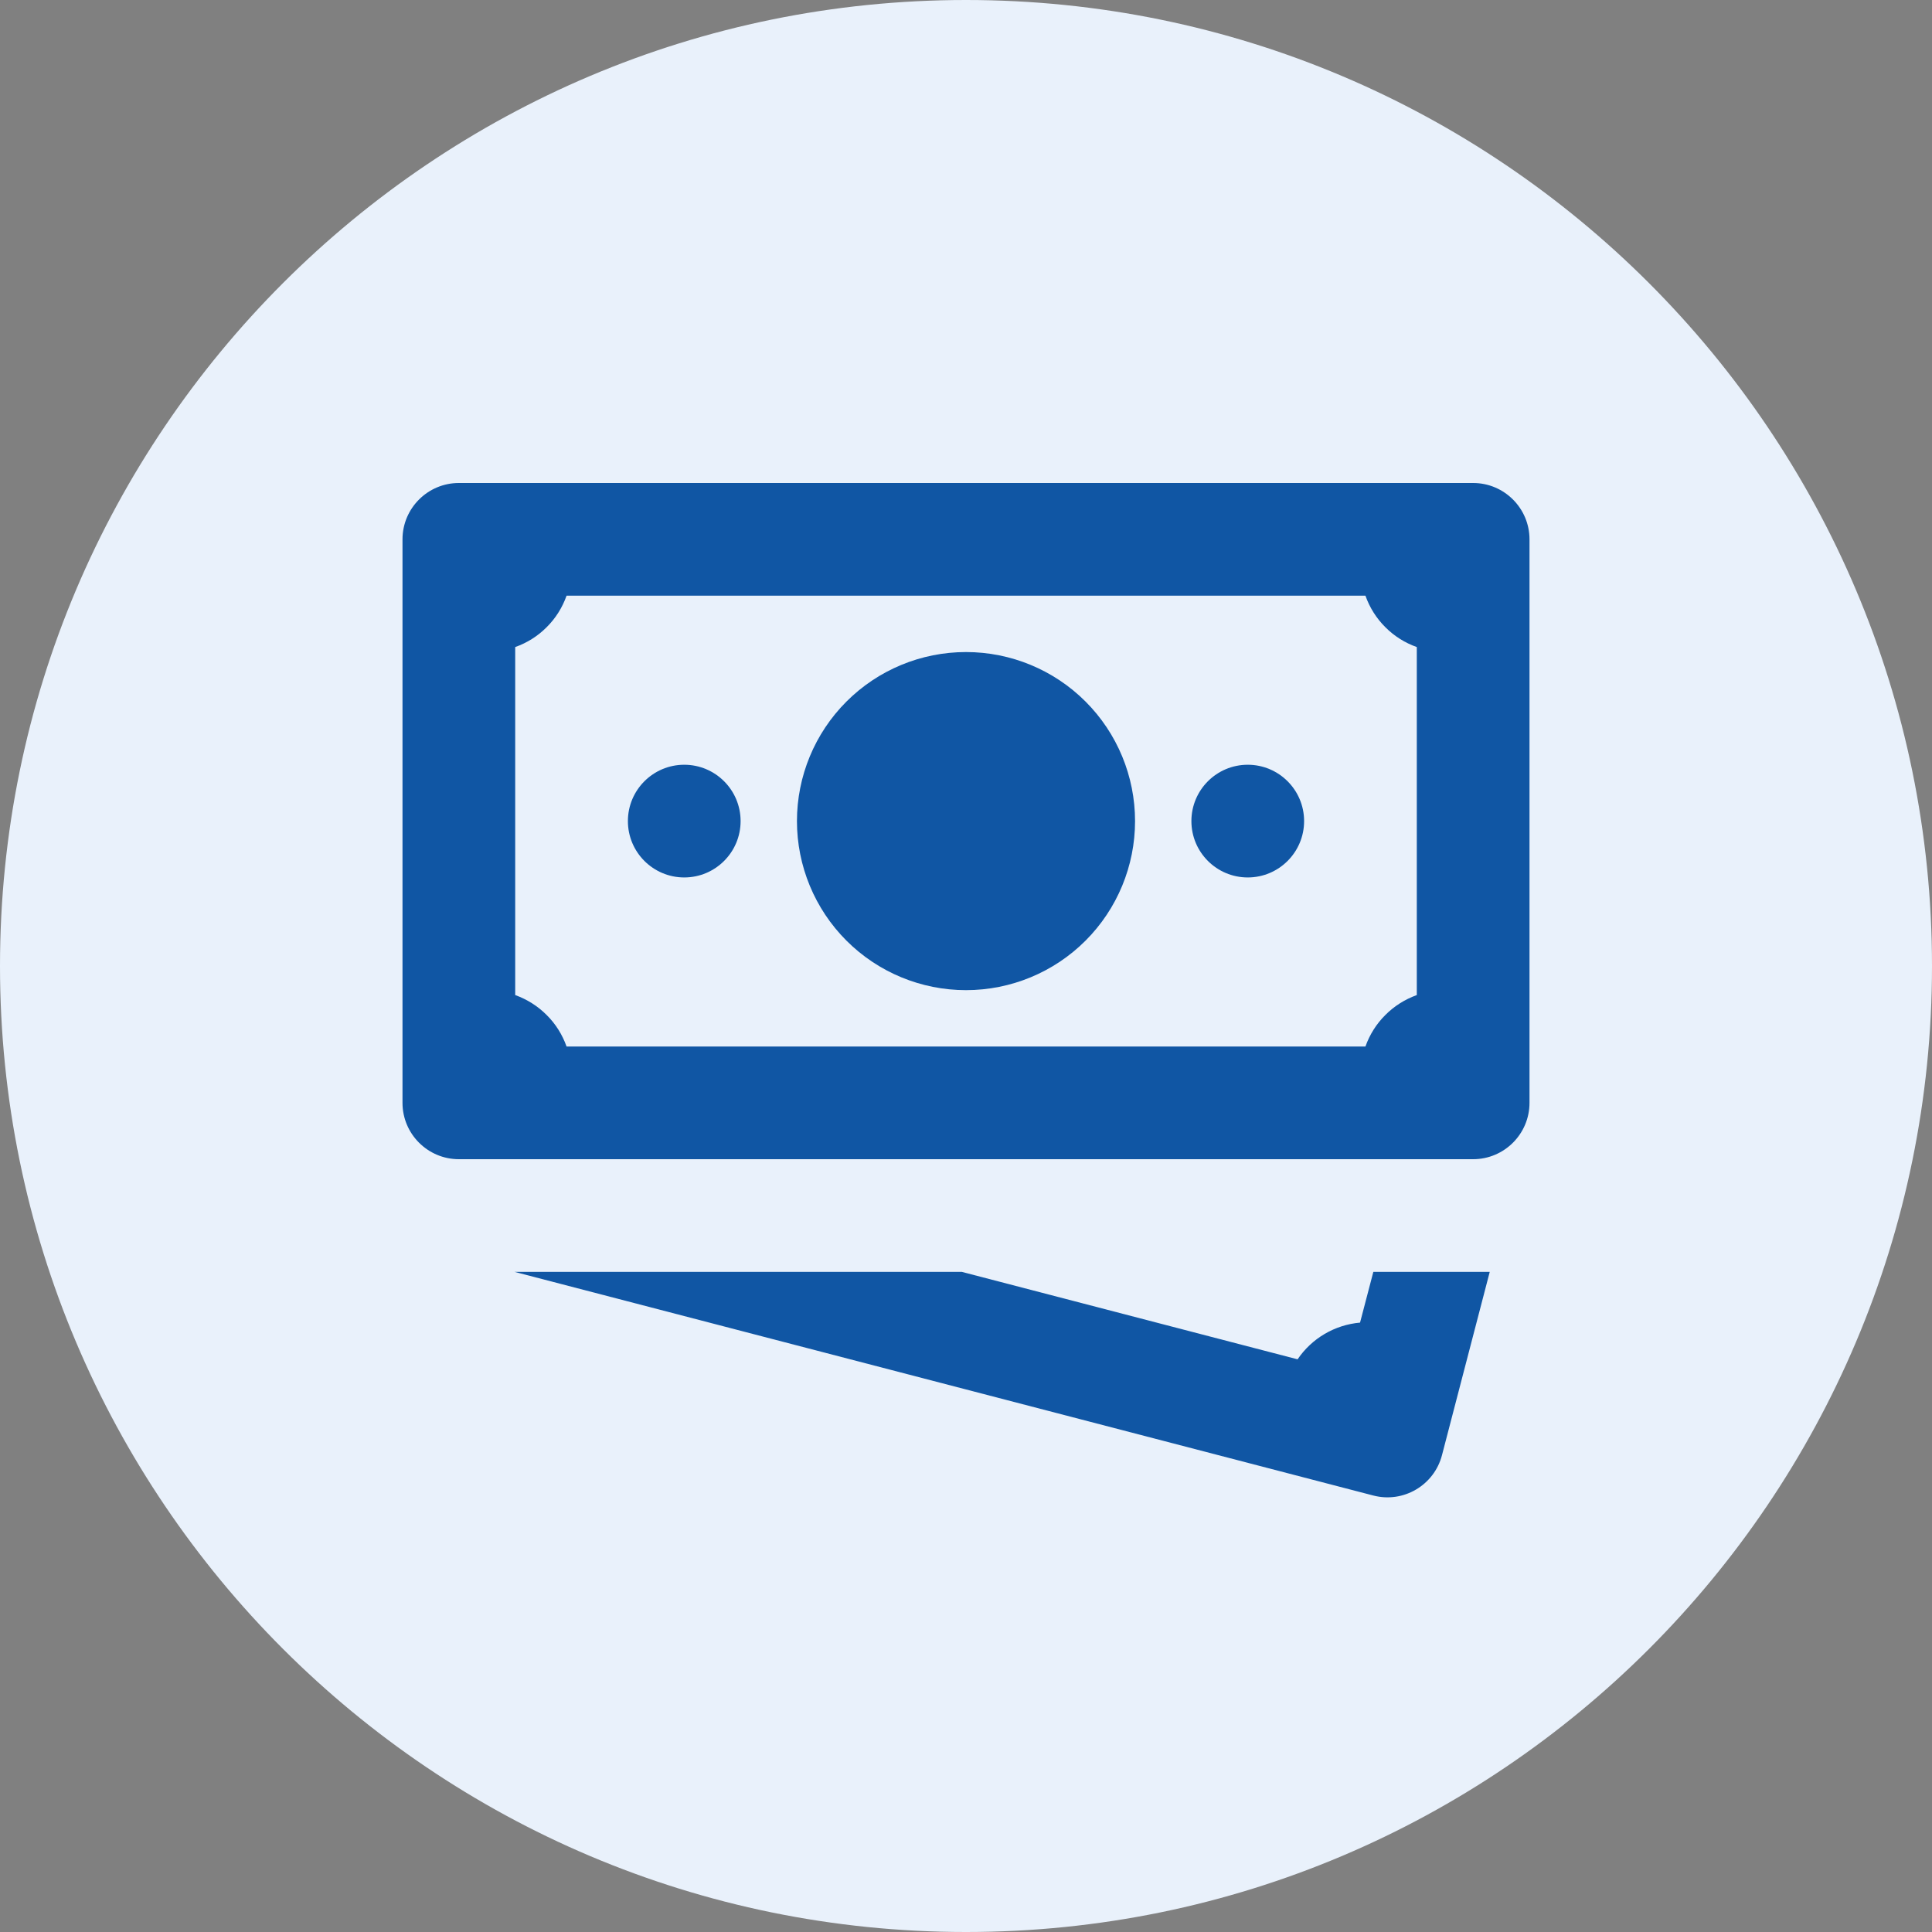
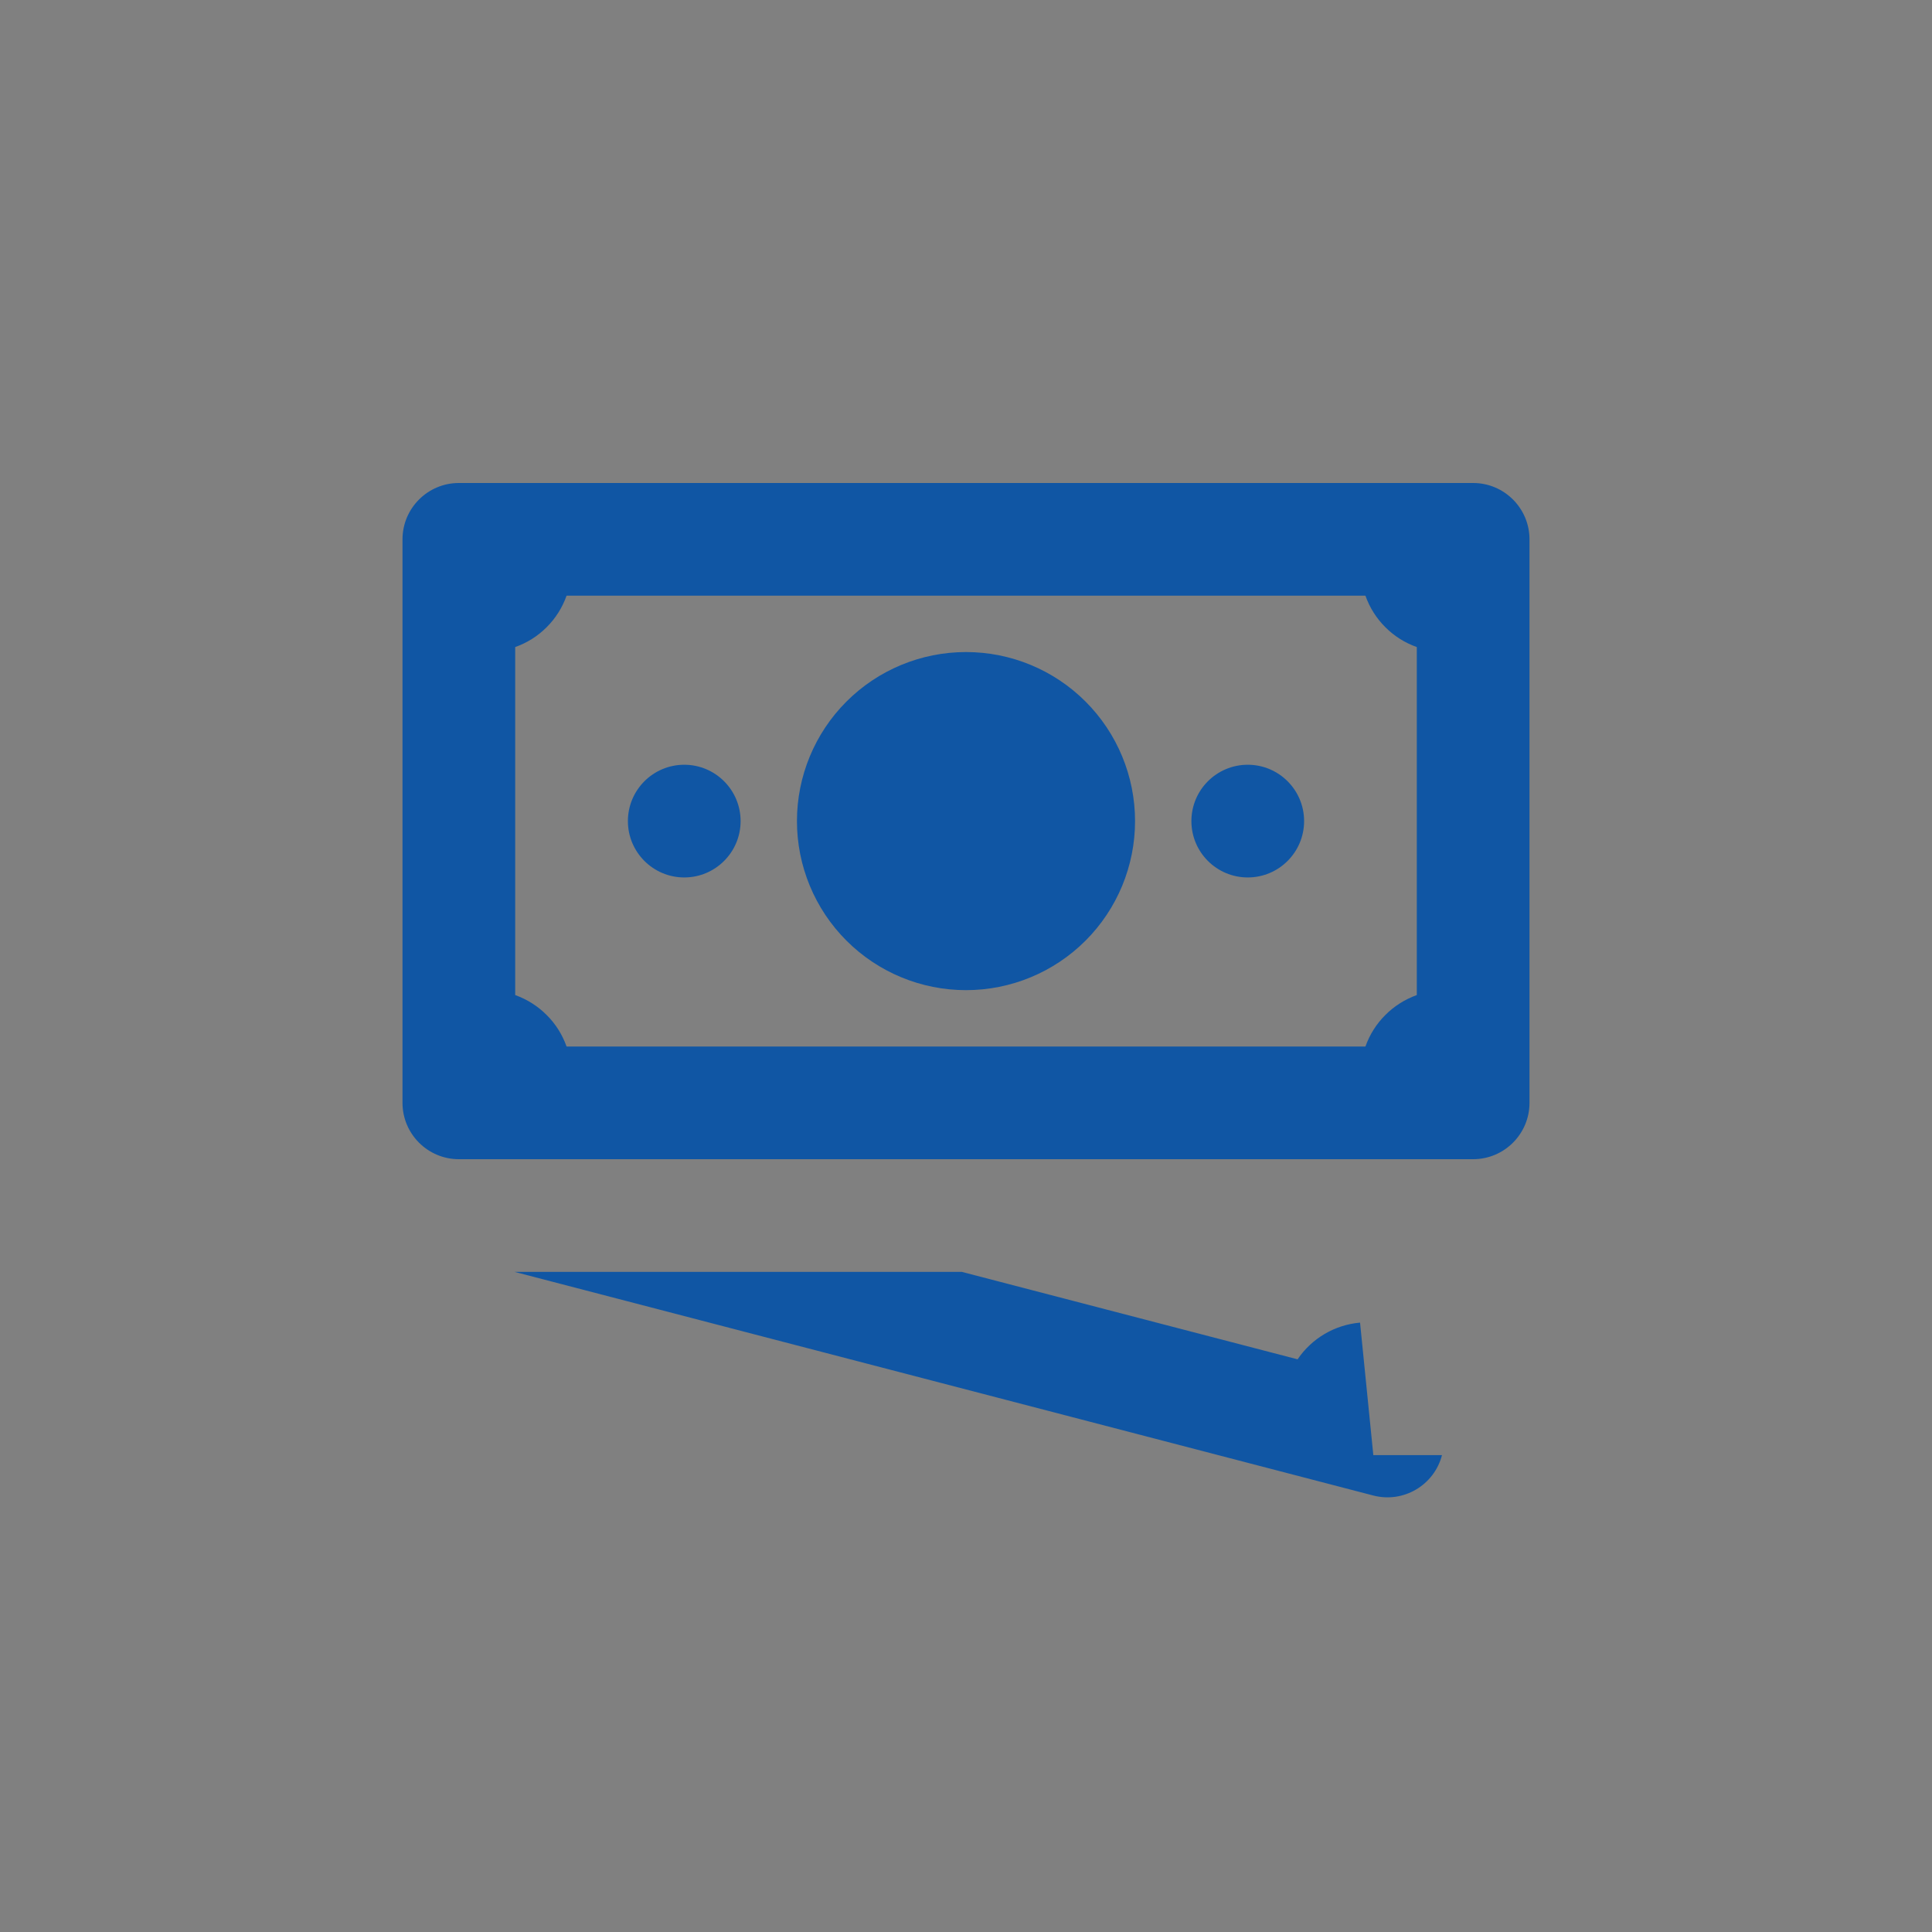
<svg xmlns="http://www.w3.org/2000/svg" width="24" height="24" viewBox="0 0 24 24" fill="none">
  <rect x="0" y="0" width="24" height="24" fill="#808080" stroke="none" />
-   <path d="M12 0C5.376 0 0 5.376 0 12C0 18.624 5.376 24 12 24C18.624 24 24 18.624 24 12C24 5.376 18.624 0 12 0Z" fill="#E9F1FB" />
-   <path d="M5.7 6C5.314 6 5 6.314 5 6.7V13.7C5 14.086 5.314 14.4 5.7 14.4H18.3C18.686 14.4 19 14.086 19 13.7V6.7C19 6.314 18.686 6 18.3 6H5.7ZM7.038 7.4H16.962C17.014 7.547 17.098 7.681 17.209 7.791C17.319 7.902 17.453 7.986 17.6 8.038V12.361C17.453 12.414 17.319 12.498 17.209 12.609C17.098 12.719 17.014 12.853 16.962 13H7.038C6.986 12.853 6.902 12.719 6.791 12.609C6.681 12.498 6.547 12.414 6.4 12.361V8.038C6.547 7.986 6.681 7.902 6.791 7.791C6.902 7.681 6.986 7.547 7.038 7.4V7.4ZM12 8.1C11.443 8.1 10.909 8.321 10.515 8.715C10.121 9.109 9.9 9.643 9.9 10.2C9.9 10.757 10.121 11.291 10.515 11.685C10.909 12.079 11.443 12.3 12 12.3C12.557 12.3 13.091 12.079 13.485 11.685C13.879 11.291 14.1 10.757 14.1 10.2C14.1 9.643 13.879 9.109 13.485 8.715C13.091 8.321 12.557 8.1 12 8.1ZM8.5 9.5C8.114 9.5 7.8 9.813 7.8 10.2C7.8 10.587 8.114 10.9 8.5 10.9C8.886 10.9 9.2 10.587 9.2 10.2C9.2 9.813 8.886 9.5 8.5 9.5ZM15.5 9.5C15.114 9.5 14.8 9.813 14.8 10.2C14.8 10.587 15.114 10.9 15.5 10.9C15.886 10.9 16.2 10.587 16.2 10.2C16.2 9.813 15.886 9.5 15.5 9.5ZM6.393 15.8L17.06 18.578C17.434 18.675 17.816 18.45 17.913 18.076L18.506 15.8H17.06L16.895 16.43C16.58 16.458 16.296 16.625 16.119 16.886L11.949 15.8H6.393Z" fill="#1056A4" />
+   <path d="M5.7 6C5.314 6 5 6.314 5 6.7V13.7C5 14.086 5.314 14.4 5.7 14.4H18.3C18.686 14.4 19 14.086 19 13.7V6.7C19 6.314 18.686 6 18.3 6H5.7ZM7.038 7.4H16.962C17.014 7.547 17.098 7.681 17.209 7.791C17.319 7.902 17.453 7.986 17.6 8.038V12.361C17.453 12.414 17.319 12.498 17.209 12.609C17.098 12.719 17.014 12.853 16.962 13H7.038C6.986 12.853 6.902 12.719 6.791 12.609C6.681 12.498 6.547 12.414 6.4 12.361V8.038C6.547 7.986 6.681 7.902 6.791 7.791C6.902 7.681 6.986 7.547 7.038 7.4V7.4ZM12 8.1C11.443 8.1 10.909 8.321 10.515 8.715C10.121 9.109 9.9 9.643 9.9 10.2C9.9 10.757 10.121 11.291 10.515 11.685C10.909 12.079 11.443 12.3 12 12.3C12.557 12.3 13.091 12.079 13.485 11.685C13.879 11.291 14.1 10.757 14.1 10.2C14.1 9.643 13.879 9.109 13.485 8.715C13.091 8.321 12.557 8.1 12 8.1ZM8.5 9.5C8.114 9.5 7.8 9.813 7.8 10.2C7.8 10.587 8.114 10.9 8.5 10.9C8.886 10.9 9.2 10.587 9.2 10.2C9.2 9.813 8.886 9.5 8.5 9.5ZM15.5 9.5C15.114 9.5 14.8 9.813 14.8 10.2C14.8 10.587 15.114 10.9 15.5 10.9C15.886 10.9 16.2 10.587 16.2 10.2C16.2 9.813 15.886 9.5 15.5 9.5ZM6.393 15.8L17.06 18.578C17.434 18.675 17.816 18.45 17.913 18.076H17.06L16.895 16.43C16.58 16.458 16.296 16.625 16.119 16.886L11.949 15.8H6.393Z" fill="#1056A4" />
</svg>